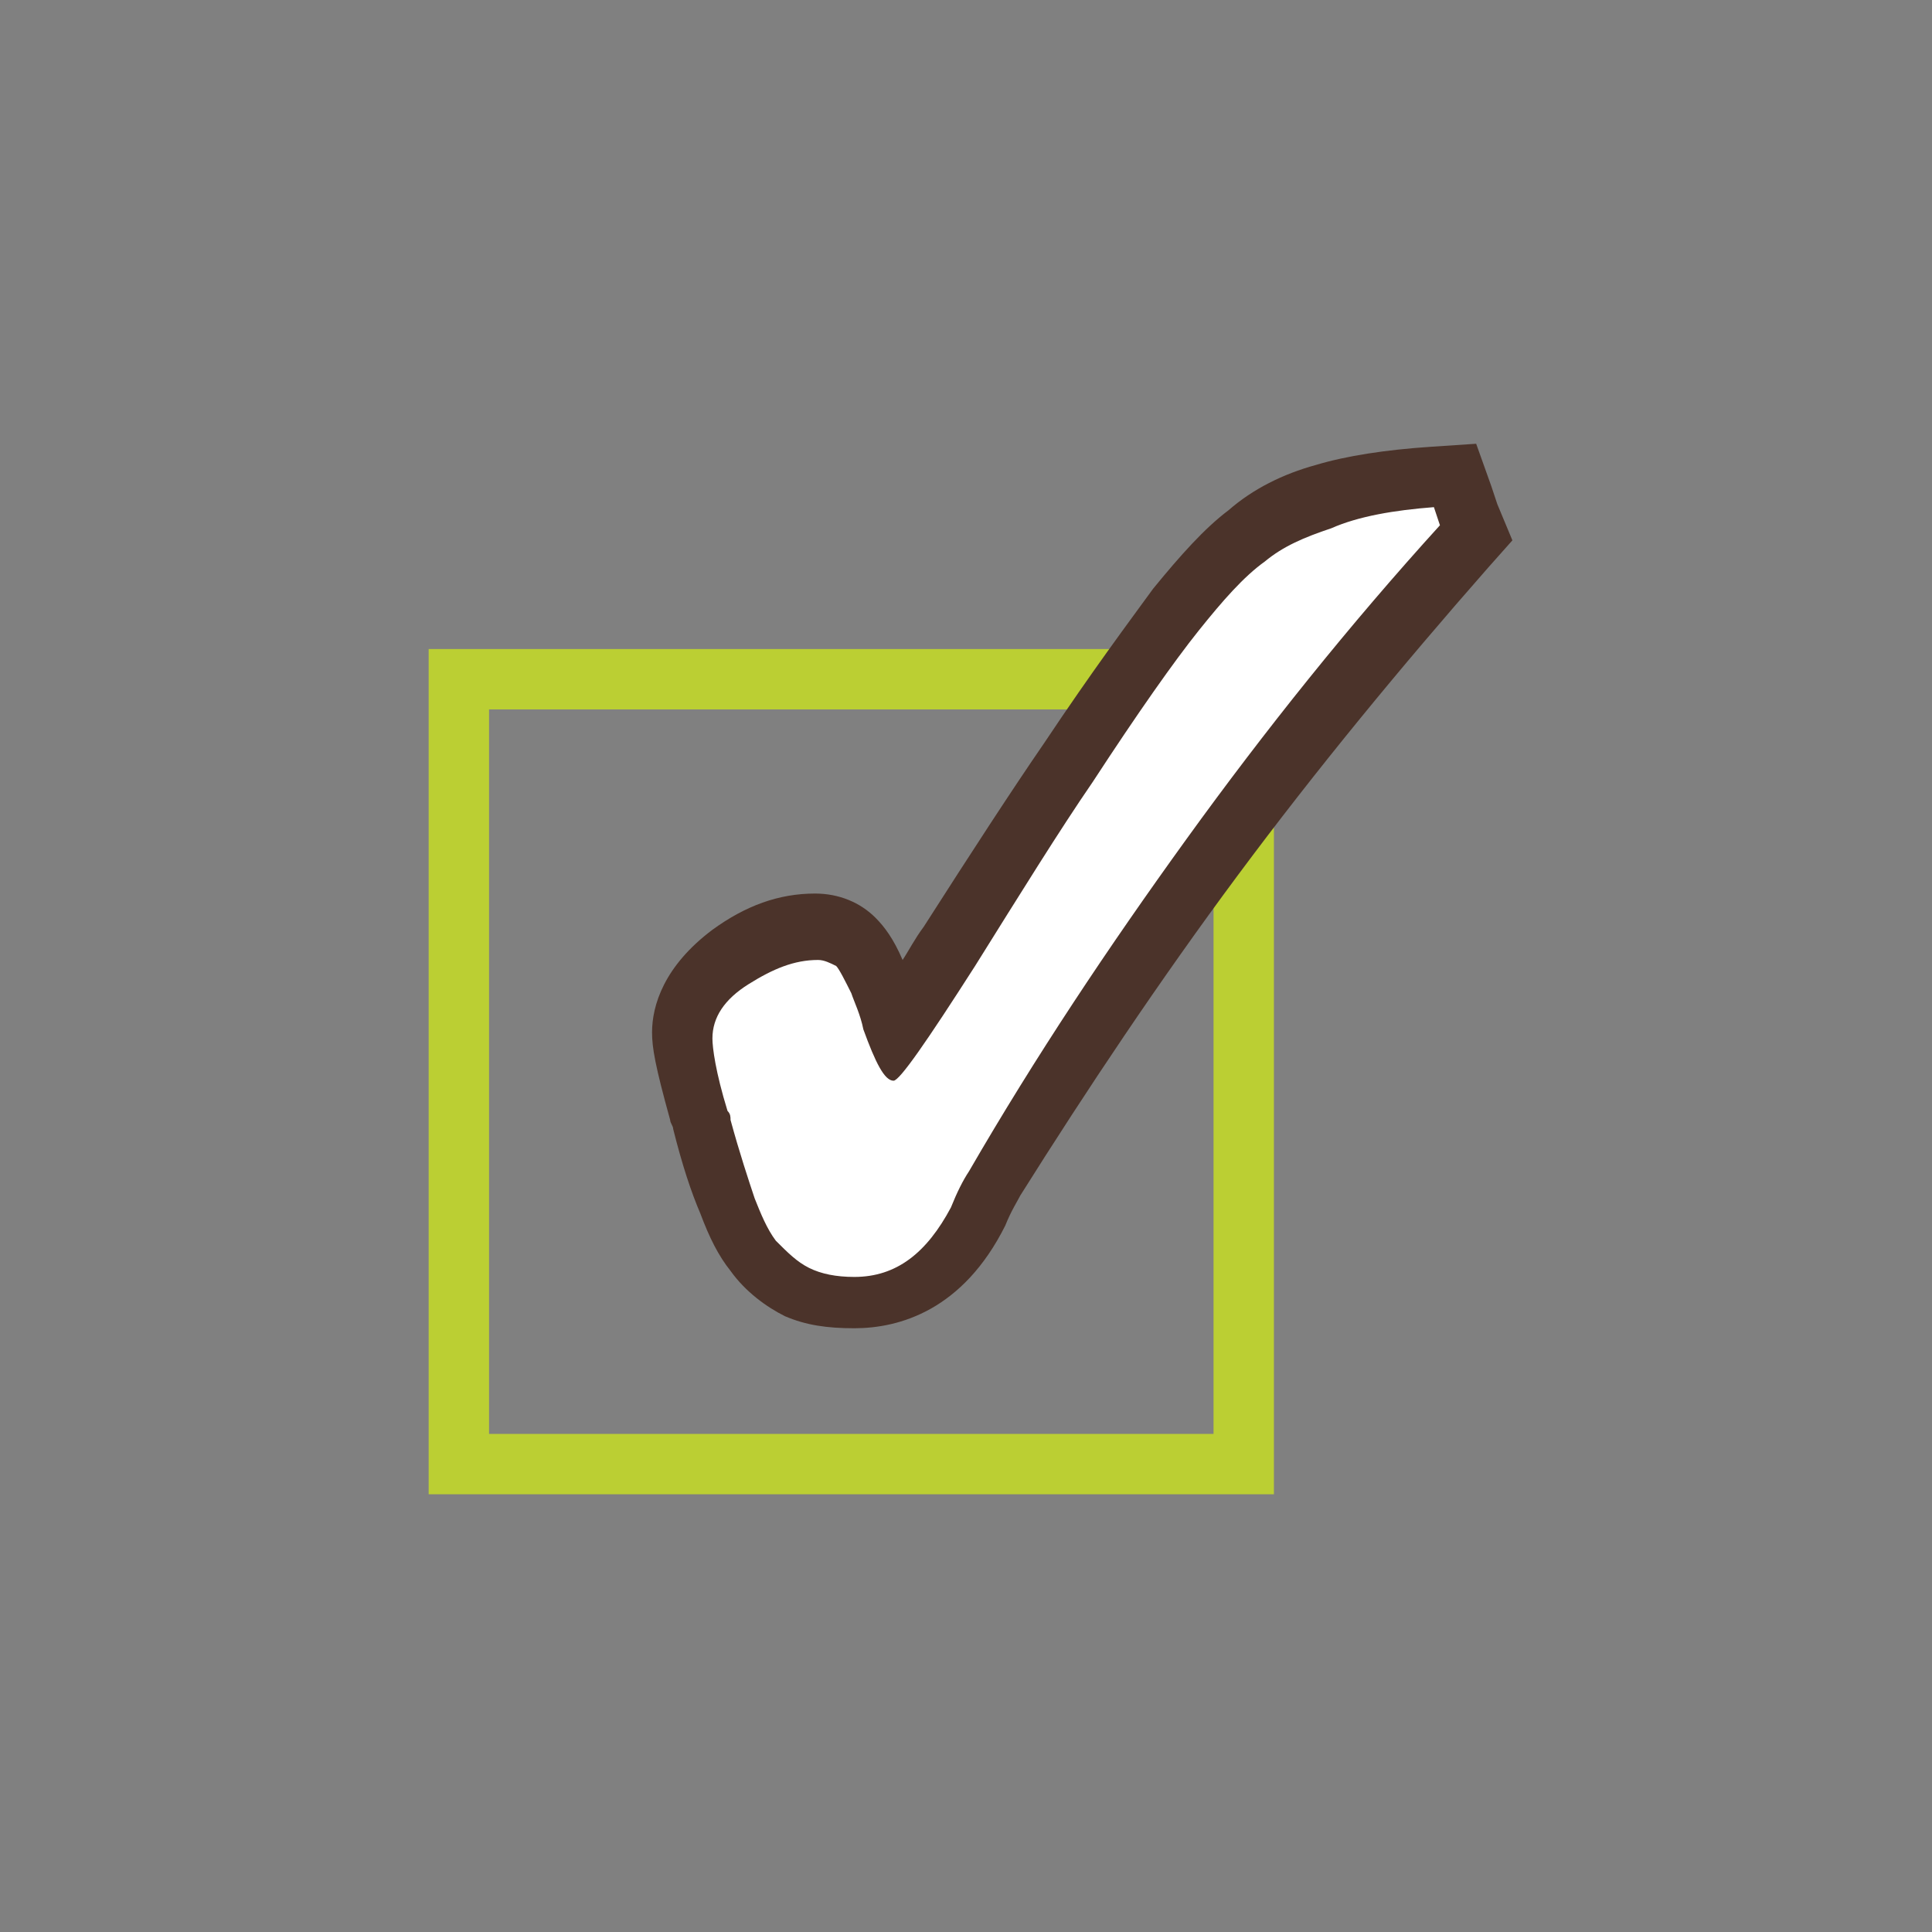
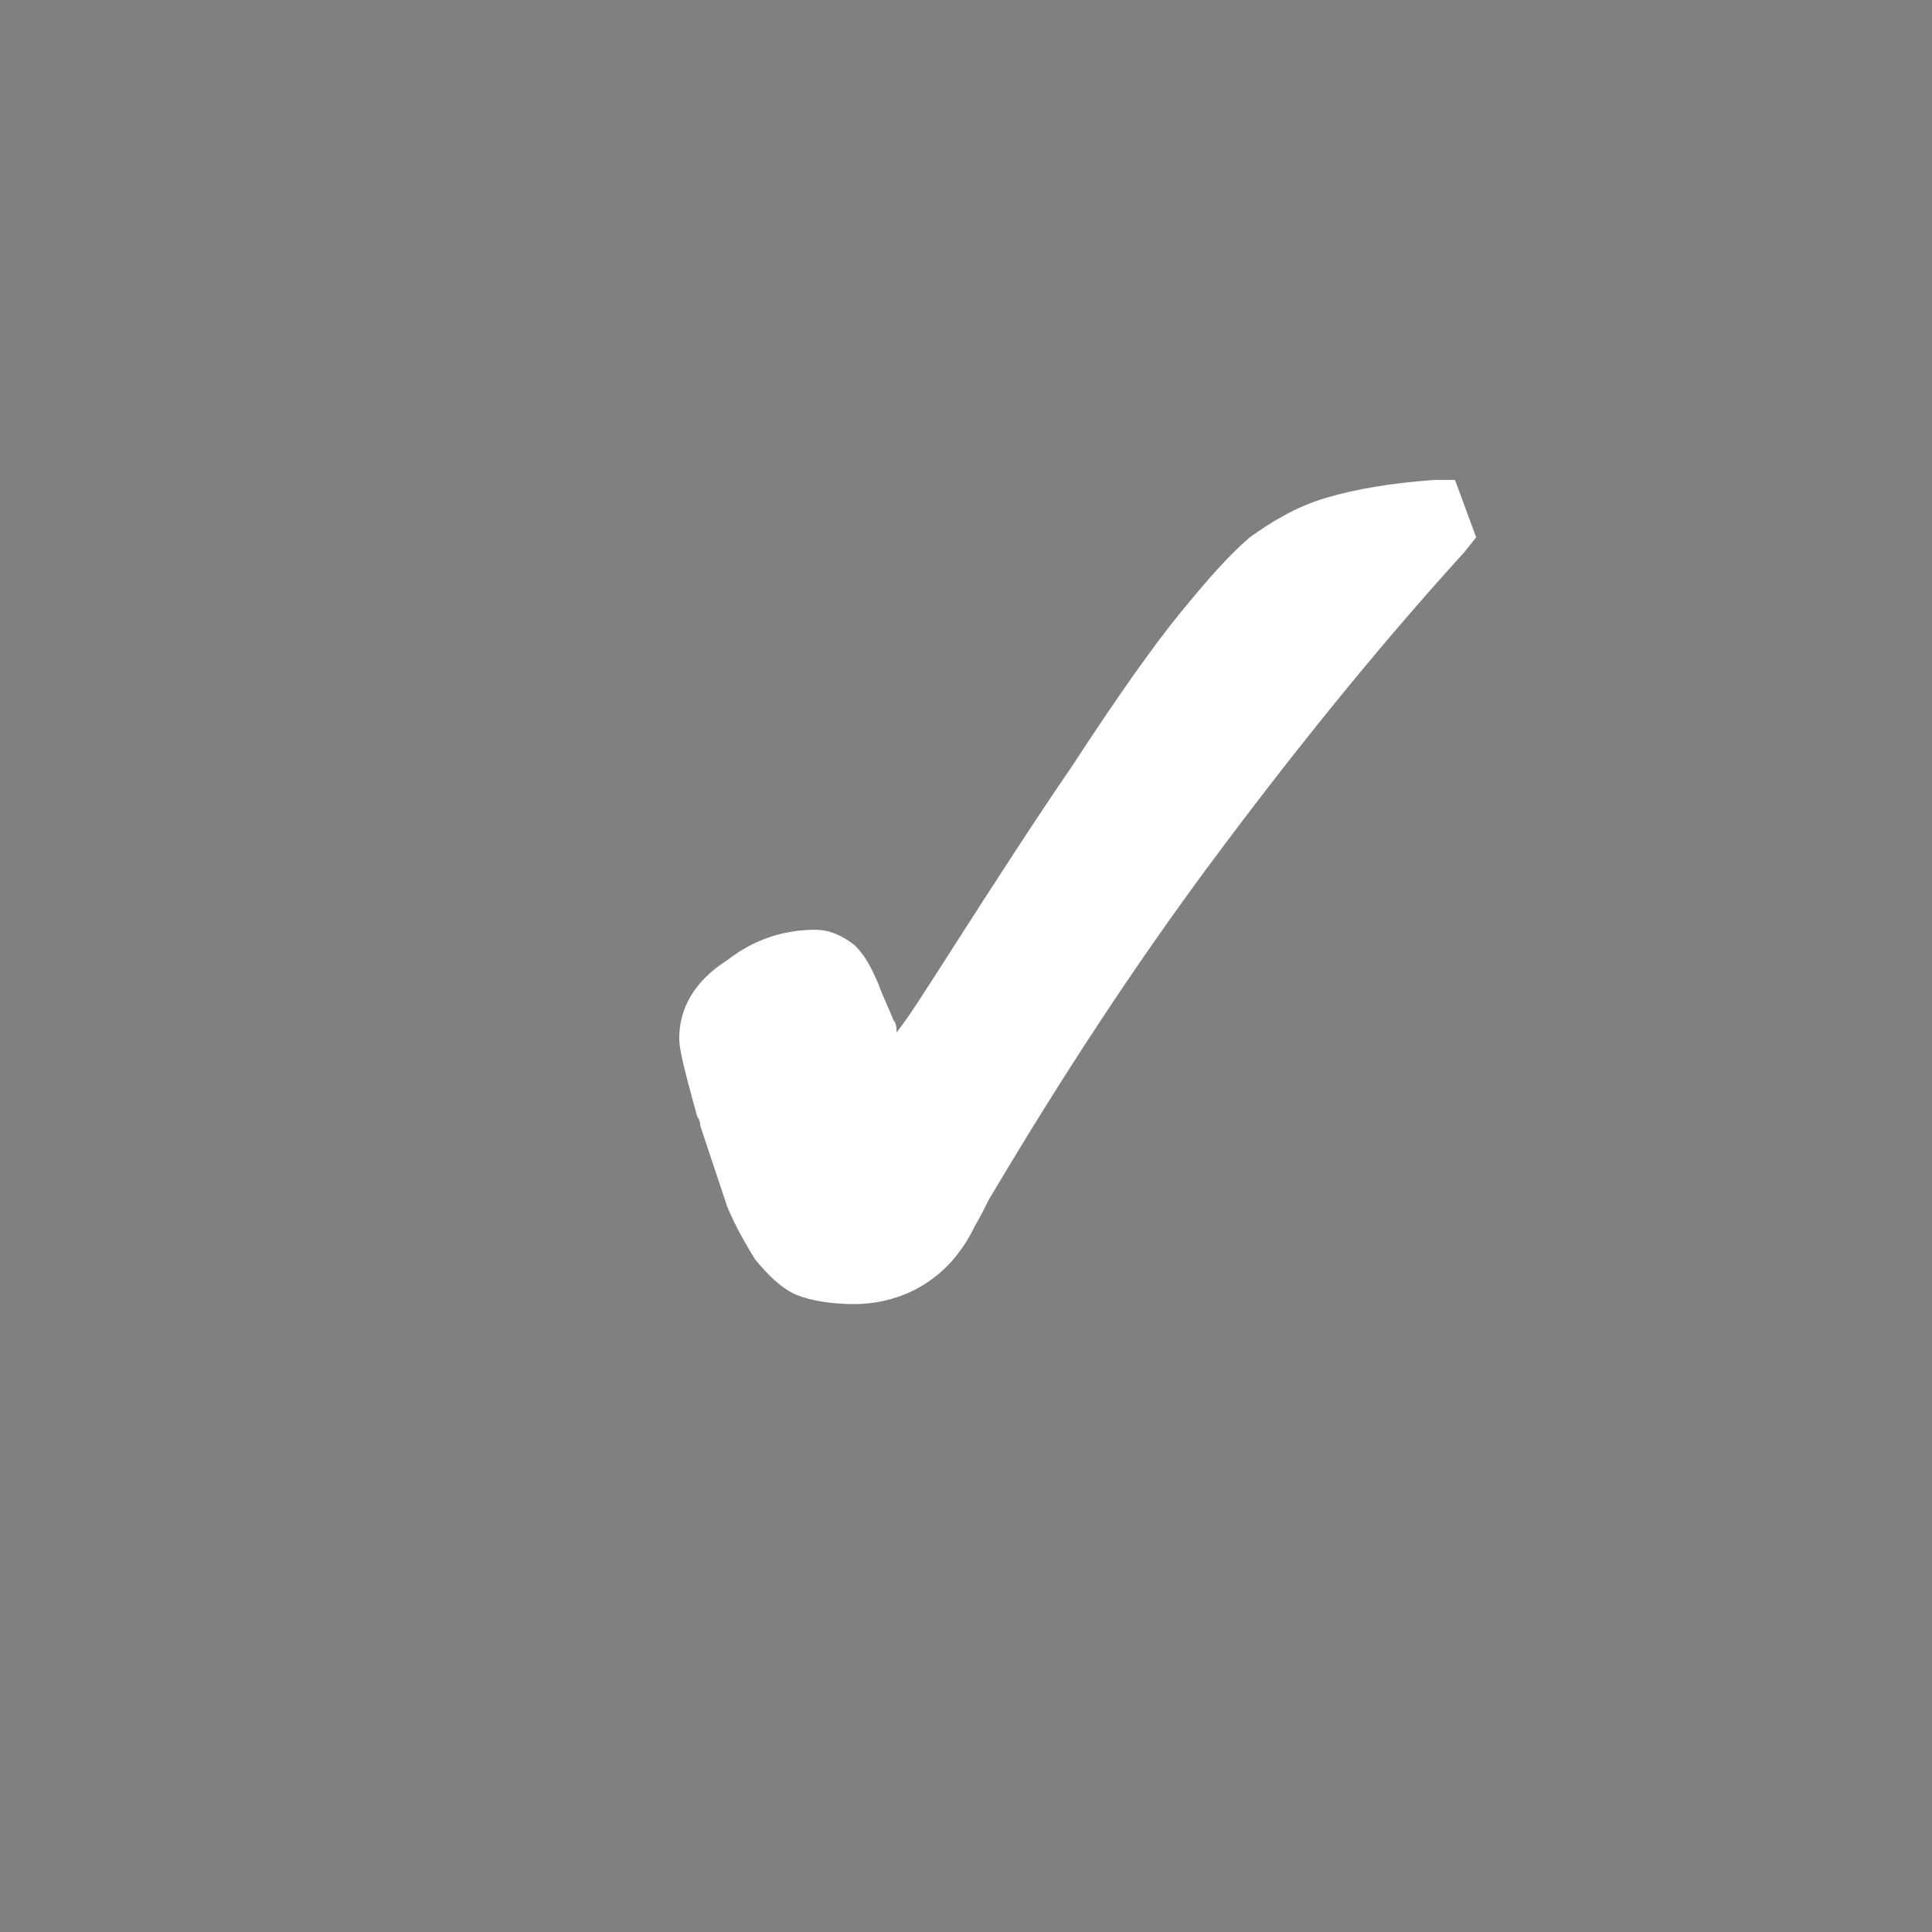
<svg xmlns="http://www.w3.org/2000/svg" version="1.1" id="Ebene_1" x="0px" y="0px" viewBox="0 0 64 64" enable-background="new 0 0 64 64" xml:space="preserve">
  <rect x="0" y="0" width="64" height="64" fill="#808080" stroke="none" />
-   <rect x="15.2" y="22.5" fill="none" stroke="#BBCF33" stroke-width="2" stroke-miterlimit="10" width="26" height="26" />
  <path fill="#FFFFFF" d="M28.3,43.2c-0.7,0-1.4-0.1-1.9-0.3c-0.5-0.2-1-0.7-1.4-1.2c-0.3-0.5-0.6-1-0.9-1.7c-0.2-0.6-0.5-1.5-0.9-2.7  c0,0,0-0.2-0.1-0.3c-0.5-1.8-0.6-2.3-0.6-2.6c0-1,0.5-1.9,1.6-2.6c0.9-0.7,1.9-1,2.9-1c0.5,0,0.9,0.2,1.3,0.5  c0.3,0.3,0.5,0.6,0.8,1.3c0.1,0.3,0.3,0.7,0.5,1.2c0.1,0.1,0.1,0.3,0.1,0.4c0.4-0.5,0.9-1.3,1.8-2.7c1.6-2.5,2.9-4.5,4-6.1  c1.5-2.3,2.7-4,3.6-5.1c0.9-1.1,1.6-1.9,2.3-2.5c0.7-0.5,1.5-1,2.5-1.3c1-0.3,2.2-0.5,3.6-0.6l0.7,0l0.7,1.9l-0.4,0.5  c-3,3.3-5.8,6.8-8.4,10.3c-2.6,3.5-5,7.2-7.2,10.9c-0.2,0.3-0.3,0.6-0.6,1.1C31.3,42.7,29.5,43.2,28.3,43.2" />
-   <path fill="#4B332A" d="M47.5,16.8l0.2,0.6c-3,3.3-5.8,6.8-8.4,10.4s-5,7.2-7.2,11c-0.2,0.3-0.4,0.7-0.6,1.2  c-0.8,1.5-1.8,2.3-3.2,2.3c-0.6,0-1.1-0.1-1.5-0.3c-0.4-0.2-0.7-0.5-1.1-0.9c-0.3-0.4-0.5-0.9-0.7-1.4c-0.2-0.6-0.5-1.5-0.8-2.6  c0-0.1,0-0.2-0.1-0.3c-0.4-1.3-0.5-2.1-0.5-2.4c0-0.7,0.4-1.3,1.2-1.8c0.8-0.5,1.5-0.8,2.3-0.8c0.2,0,0.4,0.1,0.6,0.2  c0.1,0.1,0.3,0.5,0.5,0.9c0.1,0.3,0.3,0.7,0.4,1.2c0.4,1.1,0.7,1.7,1,1.7c0.2,0,1.1-1.3,2.7-3.8c1.5-2.4,2.8-4.5,3.9-6.1  c1.5-2.3,2.7-4,3.5-5c0.8-1,1.5-1.8,2.2-2.3c0.6-0.5,1.3-0.8,2.2-1.1C45,17.1,46.2,16.9,47.5,16.8 M48.9,14.7l-1.5,0.1  c-1.5,0.1-2.8,0.3-3.8,0.6c-1.1,0.3-2.1,0.8-2.9,1.5c-0.8,0.6-1.6,1.5-2.5,2.6c-0.8,1.1-2,2.7-3.6,5.1c-1.1,1.6-2.4,3.6-4,6.1  c-0.3,0.4-0.5,0.8-0.7,1.1c-0.3-0.7-0.6-1.1-0.9-1.4c-0.5-0.5-1.2-0.8-2-0.8c-1.2,0-2.3,0.4-3.4,1.2c-1.6,1.2-2,2.5-2,3.4  c0,0.5,0.1,1.1,0.6,2.9c0,0.1,0.1,0.2,0.1,0.3c0.3,1.2,0.6,2.1,0.9,2.8c0.3,0.8,0.6,1.4,1,1.9c0.5,0.7,1.2,1.2,1.8,1.5  c0.7,0.3,1.4,0.4,2.3,0.4c1.5,0,3.6-0.6,5-3.4c0.2-0.5,0.4-0.8,0.5-1C36,36.1,38.4,32.5,41,29c2.6-3.5,5.4-6.9,8.3-10.2l0.8-0.9  l-0.5-1.2l-0.2-0.6L48.9,14.7z" />
</svg>